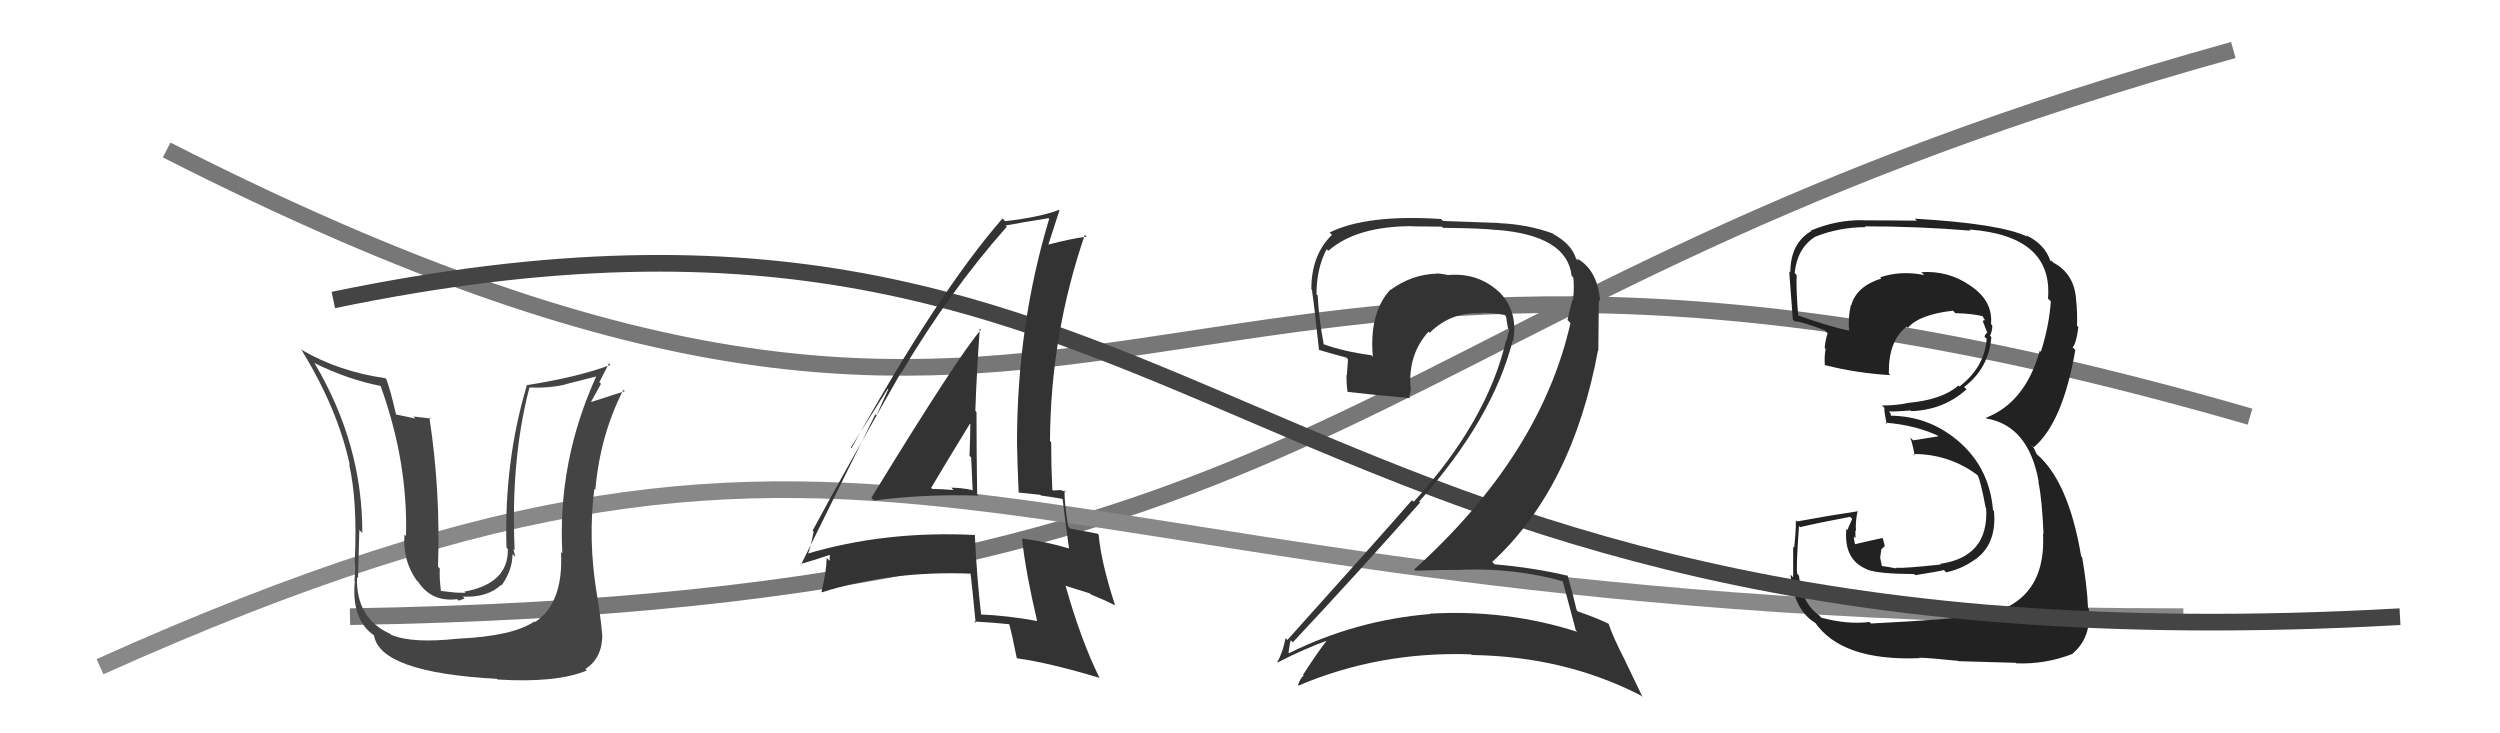
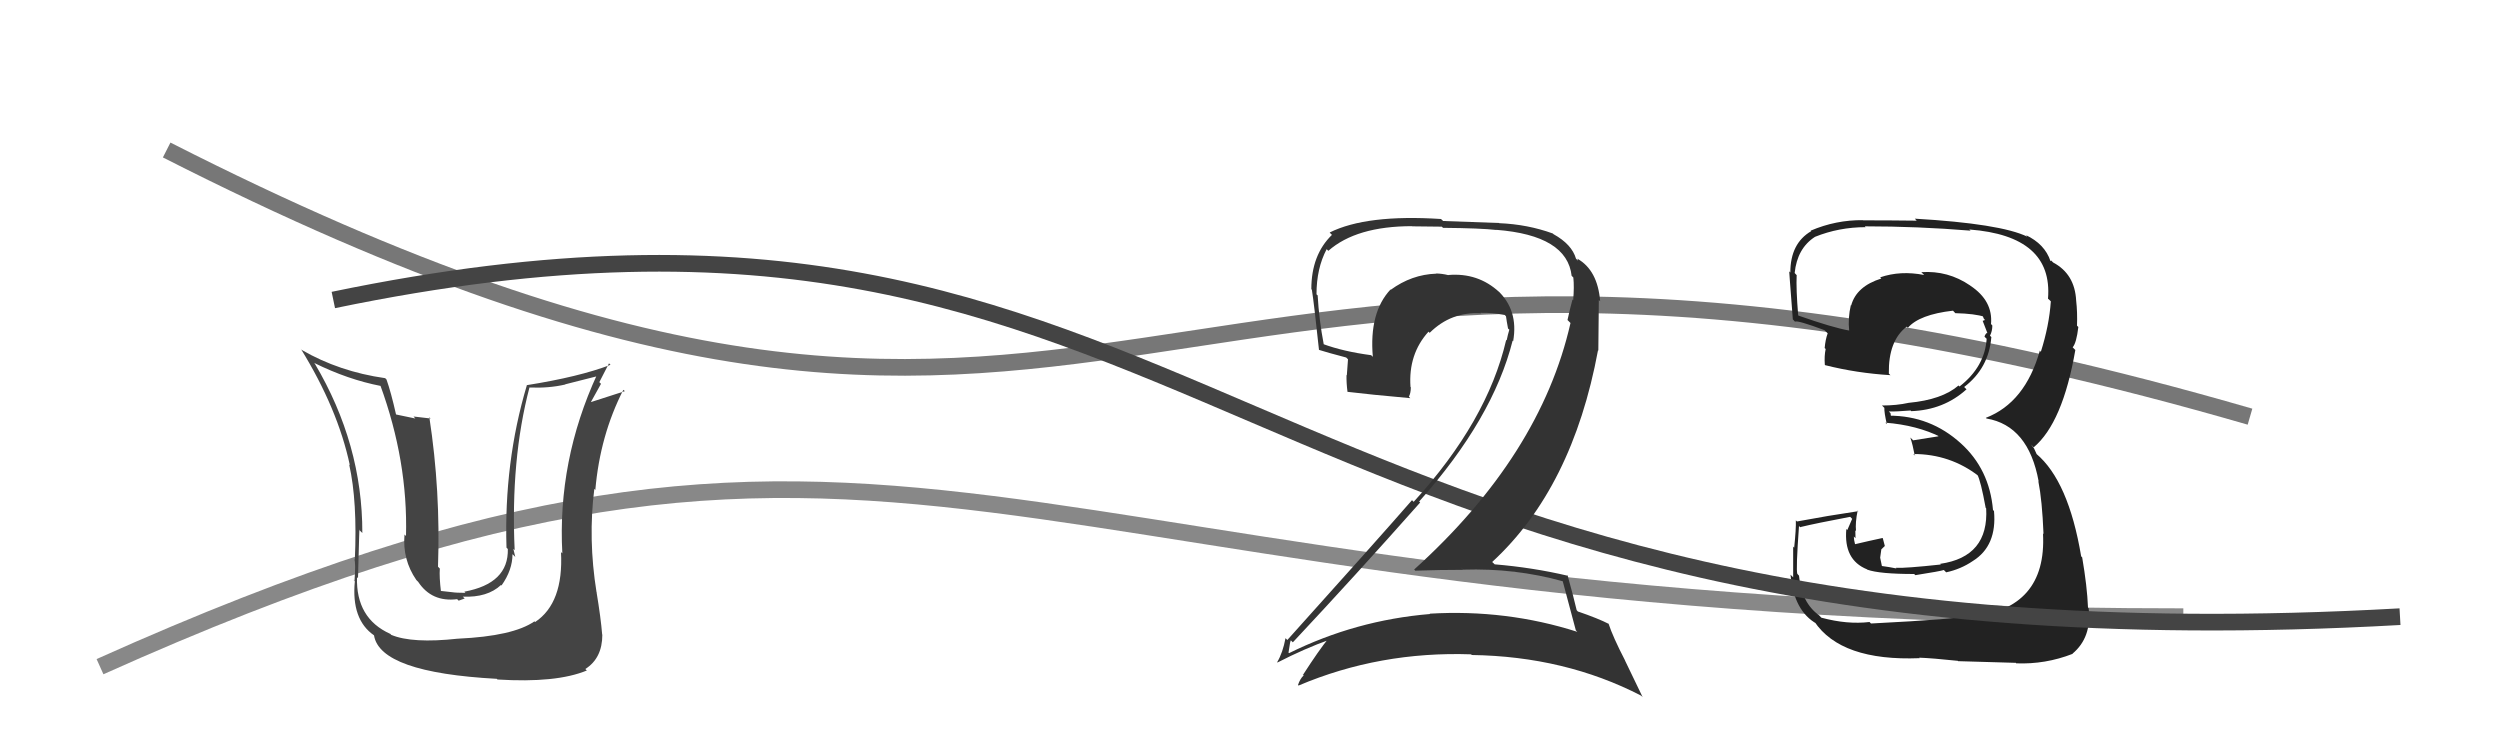
<svg xmlns="http://www.w3.org/2000/svg" width="150" height="44" viewBox="0,0,150,44">
  <path d="M10 9 C69 39,66 5,135 25" stroke="#777" fill="none" />
-   <path d="M21 37 C83 36,80 18,134 3" stroke="#777" fill="none" />
  <path d="M6 40 C55 18,58 37,131 37" stroke="#888" fill="none" />
  <path fill="#222" d="M112.28 37.43L112.26 37.41L112.17 37.32Q110.84 37.48 109.28 37.06L109.27 37.05L109.16 36.93Q108.09 36.17 107.94 34.54L107.80 34.39L107.84 34.43Q107.75 34.19 107.94 31.56L108.04 31.66L108.00 31.63Q108.99 31.39 111.01 31.01L111.13 31.13L110.84 31.80L110.78 31.74Q110.61 33.59 112.02 34.16L112.07 34.21L112.04 34.18Q112.76 34.44 114.85 34.44L114.85 34.44L114.92 34.51Q116.44 34.27 116.63 34.20L116.71 34.28L116.77 34.34Q117.65 34.15 118.37 33.66L118.36 33.65L118.37 33.66Q119.83 32.75 119.64 30.66L119.49 30.51L119.58 30.60Q119.37 28.15 117.64 26.59L117.71 26.66L117.65 26.60Q115.82 24.94 113.35 24.94L113.47 25.06L113.43 24.79L113.33 24.69Q113.76 24.70 114.63 24.63L114.60 24.59L114.67 24.67Q116.62 24.60 117.99 23.36L117.89 23.26L117.85 23.22Q119.33 22.09 119.48 20.23L119.52 20.27L119.40 20.14Q119.54 19.87 119.54 19.53L119.46 19.44L119.46 19.45Q119.59 18.05 118.22 17.14L118.10 17.02L118.21 17.13Q116.88 16.22 115.28 16.33L115.41 16.46L115.45 16.50Q114.03 16.22 112.81 16.64L112.84 16.67L112.88 16.71Q111.38 17.18 111.07 18.33L111.08 18.33L111.05 18.31Q110.87 19.08 110.95 19.84L110.98 19.87L110.94 19.83Q109.97 19.66 107.92 18.94L107.92 18.95L107.89 18.91Q107.76 17.34 107.80 16.50L107.78 16.49L107.68 16.38Q107.83 14.90 108.90 14.21L108.86 14.17L108.90 14.21Q110.34 13.63 111.94 13.63L111.92 13.62L111.89 13.58Q115.08 13.58 118.24 13.84L118.26 13.87L118.16 13.77Q123.19 14.15 122.88 17.92L122.97 18.00L123.05 18.08Q122.95 19.54 122.45 21.11L122.34 20.99L122.39 21.04Q121.51 24.16 119.15 25.07L119.16 25.08L119.19 25.11Q121.71 25.54 122.32 28.89L122.38 28.95L122.30 28.87Q122.53 30.02 122.61 32.03L122.65 32.07L122.58 32.01Q122.82 36.55 118.22 37.01L118.25 37.04L118.16 36.94Q117.55 37.14 112.26 37.41ZM117.39 39.57L117.35 39.53L117.49 39.67Q118.08 39.69 120.94 39.77L120.88 39.70L120.97 39.80Q122.72 39.87 124.36 39.23L124.20 39.07L124.35 39.22Q125.51 38.25 125.32 36.50L125.26 36.44L125.28 36.46Q125.23 35.19 124.93 33.44L124.90 33.41L124.87 33.38Q124.11 28.85 122.17 27.22L122.20 27.25L122.04 26.90L121.86 26.67L122.02 26.84Q123.76 25.38 124.52 21.00L124.37 20.85L124.36 20.84Q124.59 20.57 124.70 19.62L124.57 19.49L124.62 19.54Q124.65 18.73 124.57 18.04L124.67 18.15L124.57 18.04Q124.49 16.44 123.19 15.75L123.07 15.63L123.03 15.67L123.03 15.67Q122.69 14.64 121.54 14.10L121.59 14.14L121.64 14.20Q120.03 13.42 114.89 13.12L115.02 13.26L115.01 13.24Q113.38 13.22 111.79 13.22L111.76 13.19L111.78 13.21Q110.16 13.19 108.64 13.84L108.49 13.69L108.67 13.87Q107.42 14.60 107.42 16.35L107.36 16.29L107.36 16.29Q107.31 15.82 107.57 19.17L107.55 19.14L107.70 19.30Q107.84 19.20 109.47 19.81L109.61 19.95L109.66 20.00Q109.52 20.39 109.48 20.89L109.46 20.86L109.54 20.94Q109.45 21.35 109.49 21.89L109.57 21.96L109.51 21.91Q111.41 22.39 113.43 22.51L113.45 22.54L113.33 22.41Q113.30 20.44 114.40 19.60L114.50 19.69L114.47 19.67Q115.16 18.87 117.18 18.64L117.31 18.78L117.32 18.79Q118.50 18.82 119.07 19.01L118.95 18.89L118.93 18.88Q118.99 19.01 119.03 19.12L119.10 19.20L118.96 19.25L119.25 20.00L119.22 19.97Q119.11 20.05 119.07 20.20L119.18 20.31L119.20 20.32Q119.09 22.01 117.57 23.19L117.43 23.05L117.51 23.13Q116.53 23.98 114.52 24.17L114.62 24.27L114.52 24.17Q113.80 24.33 112.92 24.33L113.05 24.46L113.06 24.46Q113.05 24.76 113.21 25.45L113.23 25.47L113.12 25.36Q115.02 25.51 116.46 26.23L116.30 26.07L116.30 26.18L114.79 26.42L114.62 26.25Q114.77 26.71 114.88 27.31L114.95 27.39L114.80 27.24Q117.01 27.24 118.73 28.57L118.70 28.54L118.64 28.48Q118.84 28.83 119.14 30.47L119.19 30.52L119.17 30.49Q119.34 33.41 116.41 33.83L116.52 33.94L116.45 33.87Q114.32 34.10 113.75 34.07L113.81 34.13L113.80 34.11Q113.37 34.02 112.84 33.95L112.93 34.04L112.81 33.46L112.88 32.96L113.09 32.76L112.97 32.30L112.95 32.28Q112.11 32.46 111.31 32.65L111.24 32.58L111.30 32.64Q111.23 32.38 111.23 32.19L111.34 32.30L111.33 32.29Q111.32 32.05 111.32 31.82L111.22 31.72L111.36 31.86Q111.31 31.35 111.46 30.63L111.42 30.59L111.50 30.67Q109.68 30.94 107.81 31.29L107.82 31.29L107.75 31.22Q107.77 31.73 107.65 32.86L107.56 32.77L107.59 32.79Q107.59 34.03 107.59 34.64L107.49 34.54L107.43 34.48Q107.64 36.67 109.01 37.43L108.94 37.36L108.86 37.29Q110.46 39.68 115.18 39.49L115.11 39.42L115.15 39.46Q115.95 39.49 117.47 39.65Z" />
  <path d="M20 18 C73 7,73 41,144 37" stroke="#444" fill="none" />
-   <path fill="#333" d="M93.85 34.95L93.75 34.85L93.76 34.86Q94.02 35.80 94.55 37.82L94.72 37.99L94.64 37.91Q90.39 36.55 85.78 36.82L85.75 36.79L85.81 36.84Q81.34 37.21 77.34 39.19L77.23 39.07L77.31 39.16Q77.42 38.36 77.46 38.43L77.60 38.57L77.57 38.54Q81.29 34.57 85.21 30.15L85.07 30.02L85.15 30.09Q89.58 25.12 90.76 20.43L90.66 20.34L90.79 20.47Q91.12 18.59 89.84 17.41L89.95 17.52L89.95 17.52Q88.68 16.35 86.90 16.50L86.97 16.57L86.91 16.51Q86.50 16.41 86.16 16.41L86.25 16.50L86.17 16.42Q84.70 16.47 83.44 17.39L83.37 17.31L83.43 17.37Q82.14 18.75 82.37 21.41L82.29 21.33L82.26 21.31Q80.60 21.09 79.38 20.64L79.38 20.63L79.43 20.69Q79.14 19.17 79.06 17.73L79.16 17.82L78.99 17.66Q78.99 16.10 79.60 14.95L79.62 14.97L79.70 15.05Q81.38 13.57 84.73 13.57L84.73 13.58L86.51 13.60L86.58 13.67Q88.84 13.69 89.80 13.80L89.80 13.81L89.78 13.79Q94.03 14.12 94.30 16.56L94.29 16.54L94.40 16.65Q94.46 17.21 94.39 18.01L94.24 17.87L94.35 17.97Q94.20 18.51 94.05 19.20L94.25 19.40L94.23 19.38Q92.43 27.32 84.85 34.17L85.03 34.36L84.92 34.24Q86.42 34.19 87.79 34.19L87.62 34.01L87.79 34.18Q90.92 34.08 93.78 34.88ZM93.16 14.00L93.31 14.15L93.17 14.01Q91.66 13.46 89.95 13.39L89.95 13.38L86.59 13.26L86.46 13.14Q81.99 12.85 79.78 13.95L79.87 14.05L79.92 14.09Q78.68 15.29 78.68 17.35L78.85 17.52L78.71 17.37Q78.84 18.18 79.14 21.00L79.19 21.05L79.13 20.99Q79.59 21.14 80.77 21.45L80.88 21.56L80.81 22.52L80.79 22.50Q80.78 22.98 80.85 23.51L80.80 23.46L80.85 23.51Q82.15 23.67 84.62 23.89L84.53 23.80L84.53 23.81Q84.65 23.58 84.65 23.24L84.46 23.05L84.63 23.22Q84.49 21.25 85.71 19.90L85.74 19.93L85.78 19.97Q87.07 18.69 88.86 18.80L88.84 18.78L88.83 18.77Q89.52 18.75 90.29 18.90L90.27 18.88L90.36 18.98Q90.40 19.28 90.48 19.70L90.49 19.72L90.56 19.78Q90.47 20.07 90.40 20.42L90.39 20.41L90.37 20.40Q89.24 25.27 84.82 30.11L84.84 30.13L84.72 30.01Q82.68 32.35 77.24 38.40L77.16 38.32L77.13 38.29Q76.97 39.16 76.63 39.73L76.74 39.84L76.65 39.75Q78.28 38.91 79.80 38.37L79.87 38.44L79.72 38.29Q79.14 39.00 78.18 40.49L78.13 40.44L78.22 40.52Q77.99 40.75 77.88 41.10L77.92 41.14L77.92 41.13Q82.78 39.07 88.27 39.26L88.31 39.31L88.30 39.30Q93.90 39.38 98.47 41.74L98.56 41.83L97.50 39.63L97.51 39.64Q96.77 38.21 96.51 37.41L96.64 37.55L96.54 37.44Q95.90 37.11 94.68 36.69L94.72 36.74L94.60 36.61Q94.43 35.87 94.05 34.50L94.03 34.48L94.09 34.55Q91.96 34.05 89.68 33.86L89.62 33.80L89.53 33.72Q94.35 29.28 95.88 21.02L95.90 21.04L95.93 18.00L96.01 18.08Q95.86 16.21 94.64 15.52L94.64 15.53L94.67 15.59L94.60 15.52Q94.73 15.62 94.66 15.62L94.48 15.44L94.56 15.52Q94.31 14.66 93.21 14.05Z" />
+   <path fill="#333" d="M93.85 34.95L93.75 34.85L93.76 34.86Q94.02 35.80 94.55 37.82L94.72 37.99L94.64 37.91Q90.39 36.55 85.78 36.82L85.75 36.79L85.81 36.84Q81.34 37.21 77.34 39.19L77.23 39.07L77.31 39.16Q77.42 38.36 77.46 38.43L77.60 38.57L77.57 38.54Q81.29 34.57 85.21 30.15L85.07 30.02L85.15 30.09Q89.58 25.12 90.76 20.43L90.66 20.34L90.79 20.47Q91.12 18.59 89.84 17.41L89.95 17.52L89.95 17.52Q88.68 16.35 86.90 16.50L86.97 16.57L86.91 16.51Q86.50 16.41 86.16 16.41L86.25 16.50L86.17 16.42Q84.70 16.47 83.44 17.39L83.37 17.31L83.43 17.37Q82.14 18.75 82.37 21.41L82.29 21.33L82.26 21.31Q80.60 21.09 79.38 20.64L79.38 20.63L79.43 20.69Q79.14 19.17 79.06 17.73L79.16 17.82L78.99 17.66Q78.99 16.10 79.60 14.95L79.62 14.97L79.70 15.05Q81.38 13.57 84.73 13.57L84.73 13.58L86.51 13.60L86.58 13.67Q88.84 13.69 89.80 13.80L89.80 13.81L89.78 13.79Q94.03 14.12 94.30 16.56L94.29 16.54L94.40 16.65Q94.46 17.21 94.39 18.01L94.24 17.87L94.35 17.97Q94.20 18.51 94.05 19.20L94.25 19.40L94.23 19.38Q92.43 27.32 84.85 34.17L85.03 34.36L84.92 34.24Q86.42 34.19 87.79 34.19L87.62 34.01L87.79 34.18Q90.92 34.08 93.78 34.88ZM93.16 14.00L93.31 14.15L93.17 14.01Q91.66 13.46 89.95 13.39L89.95 13.38L86.59 13.26L86.46 13.14Q81.99 12.85 79.78 13.95L79.87 14.05L79.92 14.09Q78.68 15.29 78.68 17.35L78.85 17.52L78.71 17.37Q78.84 18.18 79.14 21.00L79.19 21.05L79.13 20.99Q79.59 21.14 80.77 21.45L80.88 21.56L80.81 22.52L80.79 22.50Q80.78 22.98 80.85 23.51L80.80 23.46L80.85 23.51Q82.15 23.67 84.62 23.89L84.53 23.80L84.53 23.81Q84.65 23.58 84.65 23.24L84.46 23.05L84.63 23.22Q84.49 21.25 85.71 19.90L85.74 19.93L85.78 19.97Q87.07 18.69 88.86 18.80L88.84 18.78L88.83 18.77Q89.52 18.75 90.29 18.90L90.27 18.88L90.36 18.98Q90.40 19.28 90.48 19.70L90.49 19.72L90.56 19.78Q90.47 20.07 90.40 20.42L90.39 20.41L90.37 20.40Q89.24 25.27 84.82 30.11L84.84 30.13L84.72 30.01Q82.68 32.35 77.24 38.40L77.16 38.32L77.13 38.29Q76.97 39.16 76.63 39.73L76.74 39.84L76.65 39.75Q78.28 38.91 79.80 38.37L79.87 38.44L79.72 38.29Q79.14 39.00 78.18 40.49L78.13 40.44L78.22 40.52Q77.99 40.75 77.88 41.10L77.92 41.14L77.92 41.13Q82.78 39.07 88.27 39.26L88.31 39.31L88.30 39.30Q93.90 39.38 98.47 41.74L98.56 41.83L97.50 39.63L97.51 39.64Q96.77 38.21 96.51 37.41L96.64 37.55L96.54 37.44Q95.90 37.11 94.68 36.69L94.72 36.74L94.60 36.61Q94.43 35.87 94.05 34.50L94.03 34.48L94.09 34.55Q91.96 34.05 89.68 33.86L89.62 33.80L89.53 33.72Q94.35 29.28 95.88 21.02L95.90 21.04L95.93 18.00L96.01 18.08Q95.86 16.21 94.64 15.52L94.64 15.53L94.67 15.59L94.60 15.52Q94.73 15.62 94.66 15.62L94.48 15.44L94.56 15.52Q94.31 14.66 93.21 14.05" />
  <path fill="#444" d="M27.49 38.34L27.56 38.41L27.47 38.32Q24.73 38.62 23.47 38.09L23.41 38.02L23.41 38.03Q21.35 37.10 21.42 34.63L21.50 34.71L21.48 34.69Q21.57 31.24 21.57 31.81L21.57 31.81L21.74 31.98Q21.75 26.65 18.89 21.82L18.85 21.78L18.84 21.77Q20.88 22.78 22.86 23.16L22.79 23.09L22.82 23.12Q24.48 27.67 24.36 32.16L24.46 32.26L24.27 32.07Q24.14 33.58 24.98 34.80L24.95 34.77L25.09 34.91Q25.90 36.14 27.43 35.95L27.52 36.04L27.88 35.91L27.77 35.80Q29.25 35.86 30.06 35.10L29.93 34.97L30.09 35.13Q30.75 34.20 30.75 33.25L30.90 33.40L30.92 33.43Q30.84 33.12 30.80 32.93L30.77 32.90L30.88 33.01Q30.63 27.58 31.77 23.24L31.86 23.33L31.78 23.25Q32.93 23.30 33.92 23.07L33.91 23.06L35.92 22.55L35.83 22.46Q33.44 27.65 33.74 33.20L33.60 33.07L33.66 33.12Q33.82 36.18 32.11 37.32L32.08 37.30L32.07 37.28Q30.79 38.17 27.48 38.32ZM29.77 40.69L29.90 40.82L29.85 40.77Q33.38 40.99 35.21 40.23L35.14 40.16L35.12 40.14Q36.14 39.49 36.14 38.08L36.13 38.07L36.13 38.07Q36.05 37.08 35.79 35.51L35.83 35.56L35.79 35.52Q35.28 32.34 35.66 29.33L35.68 29.35L35.72 29.40Q36.00 26.13 37.40 23.39L37.45 23.43L37.49 23.47Q36.77 23.71 35.44 24.13L35.59 24.28L35.45 24.13Q35.75 23.60 36.06 23.03L35.96 22.93L36.54 21.80L36.63 21.89Q34.76 22.61 31.60 23.11L31.44 22.94L31.61 23.12Q30.23 27.75 30.39 32.86L30.51 32.98L30.47 32.94Q30.52 35.01 27.86 35.50L27.93 35.57L27.45 35.56L27.29 35.55L26.40 35.45L26.46 35.51Q26.35 34.61 26.39 34.11L26.41 34.14L26.28 34.00Q26.44 29.45 25.76 25.03L25.84 25.11L24.81 24.99L24.92 25.11Q24.30 24.98 23.77 24.87L23.73 24.83L23.76 24.86Q23.46 23.53 23.19 22.77L23.08 22.66L23.11 22.69Q20.36 22.30 18.11 21.00L18.09 20.98L18.05 20.93Q20.27 24.53 20.99 27.91L20.99 27.91L20.95 27.87Q21.45 30.08 21.29 33.59L21.27 33.56L21.26 33.56Q21.35 33.75 21.27 34.85L21.16 34.75L21.29 34.88Q21.07 37.17 22.44 38.12L22.37 38.04L22.44 38.12Q22.80 40.35 29.81 40.73Z" />
-   <path fill="#333" d="M52.28 29.87L52.43 30.02L52.44 30.03Q55.51 29.63 58.70 29.74L58.64 29.68L58.63 29.67Q58.59 27.12 58.59 24.72L58.52 24.65L58.52 24.66Q58.60 22.26 58.79 19.71L58.79 19.71L58.86 19.78Q57.50 21.34 52.28 29.87ZM62.23 37.27L62.23 37.27L62.22 37.26Q60.53 36.94 58.74 36.86L58.84 36.96L58.88 37.01Q58.60 34.55 58.49 32.08L58.41 32.00L58.51 32.10Q53.10 31.83 48.38 33.24L48.40 33.26L48.45 33.31Q48.63 32.89 48.82 31.90L48.69 31.76L48.76 31.83Q50.49 28.61 54.07 22.33L54.14 22.41L54.09 22.35Q56.98 17.48 60.41 13.60L60.34 13.53L60.34 13.53Q61.24 13.36 62.91 13.09L63.07 13.25L62.95 13.13Q61.02 19.53 61.02 26.58L61.15 26.71L61.02 26.58Q61.05 28.09 61.12 29.58L61.10 29.55L62.42 29.69L62.45 29.73Q63.12 29.82 63.72 29.93L63.72 29.92L63.76 29.97Q63.87 30.96 64.14 32.90L64.09 32.85L64.15 32.91Q62.79 32.50 61.31 32.31L61.44 32.45L61.32 32.32Q61.54 34.34 62.23 37.27ZM63.91 29.47L63.90 29.46L63.99 29.55Q63.73 29.40 63.54 29.40L63.54 29.41L63.18 29.43L63.14 29.38Q63.07 27.94 63.07 26.53L62.96 26.43L63.00 26.47Q63.03 20.10 65.09 14.09L65.03 14.03L65.20 14.20Q64.28 14.31 62.84 14.69L62.84 14.69L62.88 14.74Q63.12 13.99 63.58 12.58L63.68 12.68L63.58 12.58Q62.36 13.04 60.31 13.27L60.31 13.27L60.15 13.11Q56.30 17.52 51.09 26.89L51.05 26.85L53.27 23.32L53.30 23.35Q52.85 24.35 52.59 24.92L52.52 24.86L48.06 33.88L48.03 33.84Q48.66 33.67 49.80 33.29L49.79 33.28L49.78 33.65L49.60 33.48Q49.59 34.26 49.29 35.52L49.37 35.60L49.31 35.54Q53.44 34.23 58.27 34.42L58.22 34.36L58.23 34.37Q58.35 35.40 58.54 37.38L58.40 37.25L58.45 37.29Q59.57 37.35 60.63 37.46L60.58 37.41L60.53 37.36Q60.73 38.09 61.00 39.46L61.01 39.48L61.03 39.50Q62.98 39.77 65.99 40.68L65.97 40.67L65.96 40.65Q64.85 38.40 63.93 35.13L63.97 35.16L65.41 35.61L65.46 35.67Q66.23 35.98 66.91 36.32L66.86 36.27L66.90 36.30Q66.07 33.76 65.92 32.09L65.91 32.08L65.85 32.02Q65.35 31.93 64.20 31.71L64.25 31.75L64.09 31.59Q63.87 30.31 63.87 29.43ZM55.91 29.31L55.86 29.26L55.87 29.27Q56.63 27.98 58.19 25.43L58.36 25.59L58.22 25.46Q58.21 26.39 58.17 27.35L58.26 27.44L58.27 27.45Q58.32 28.49 58.36 29.44L58.35 29.43L58.32 29.40Q57.65 29.26 57.08 29.26L57.09 29.27L57.21 29.40Q56.55 29.34 55.94 29.34Z" />
</svg>